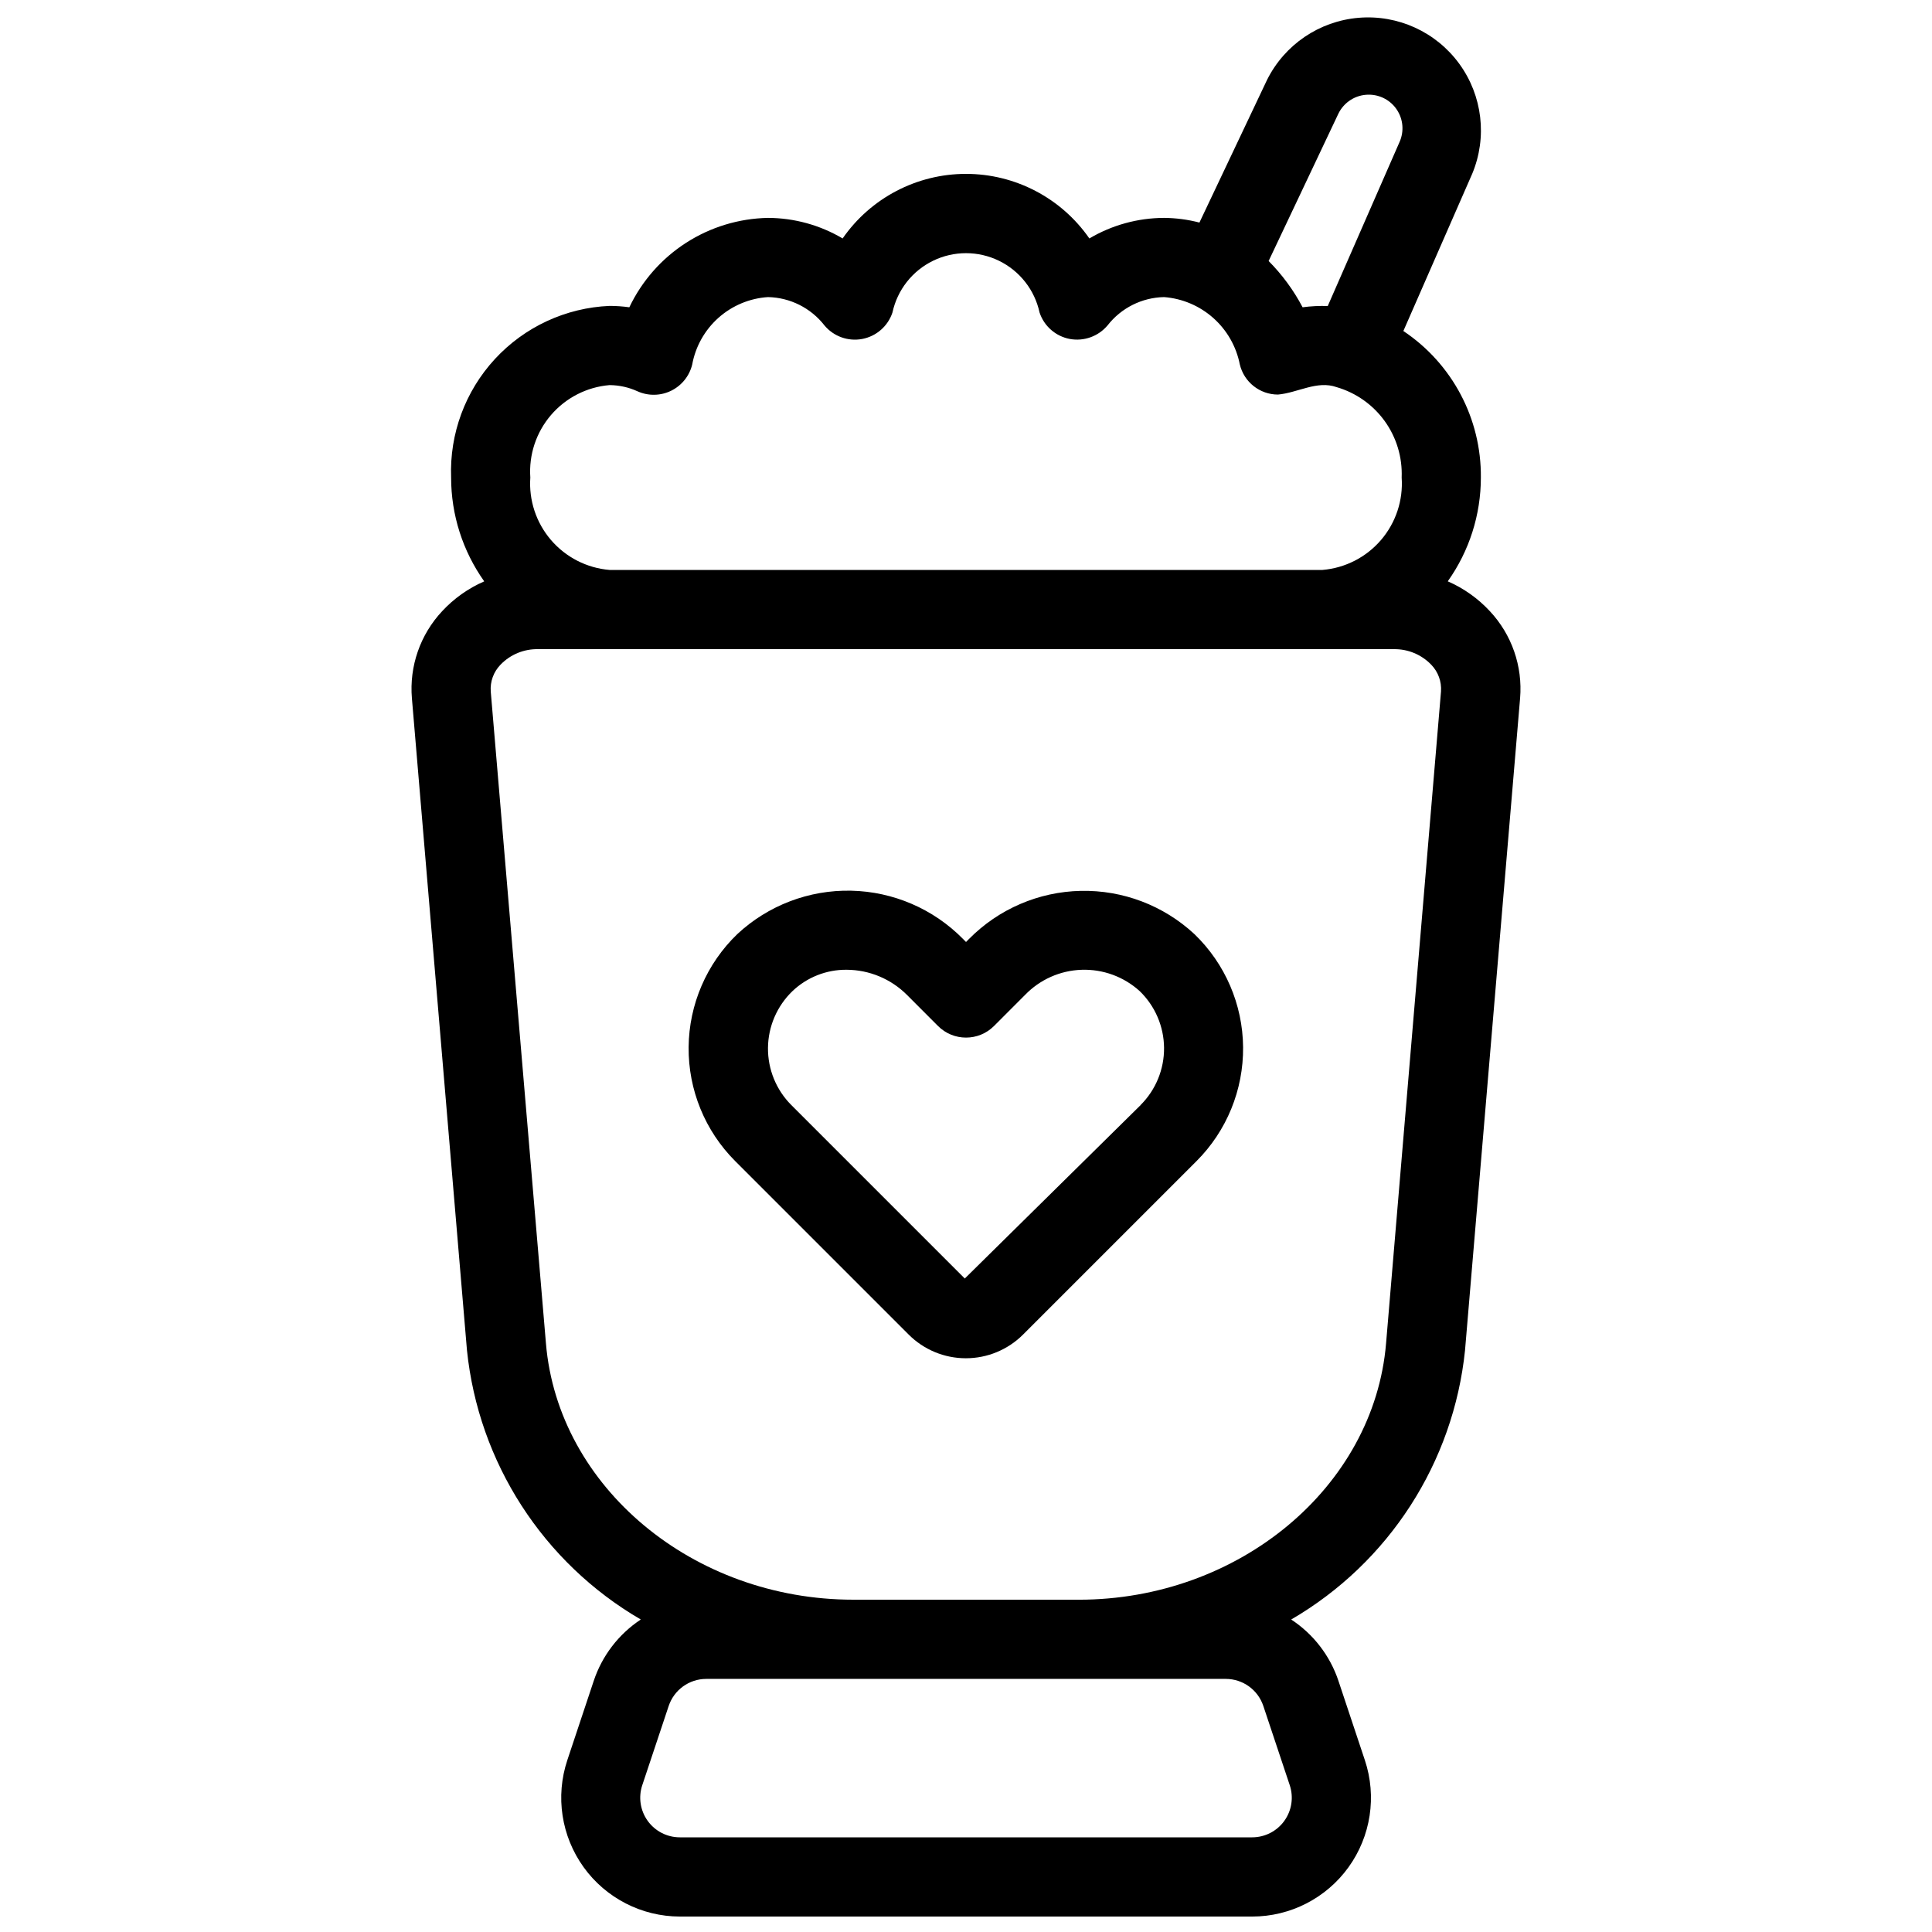
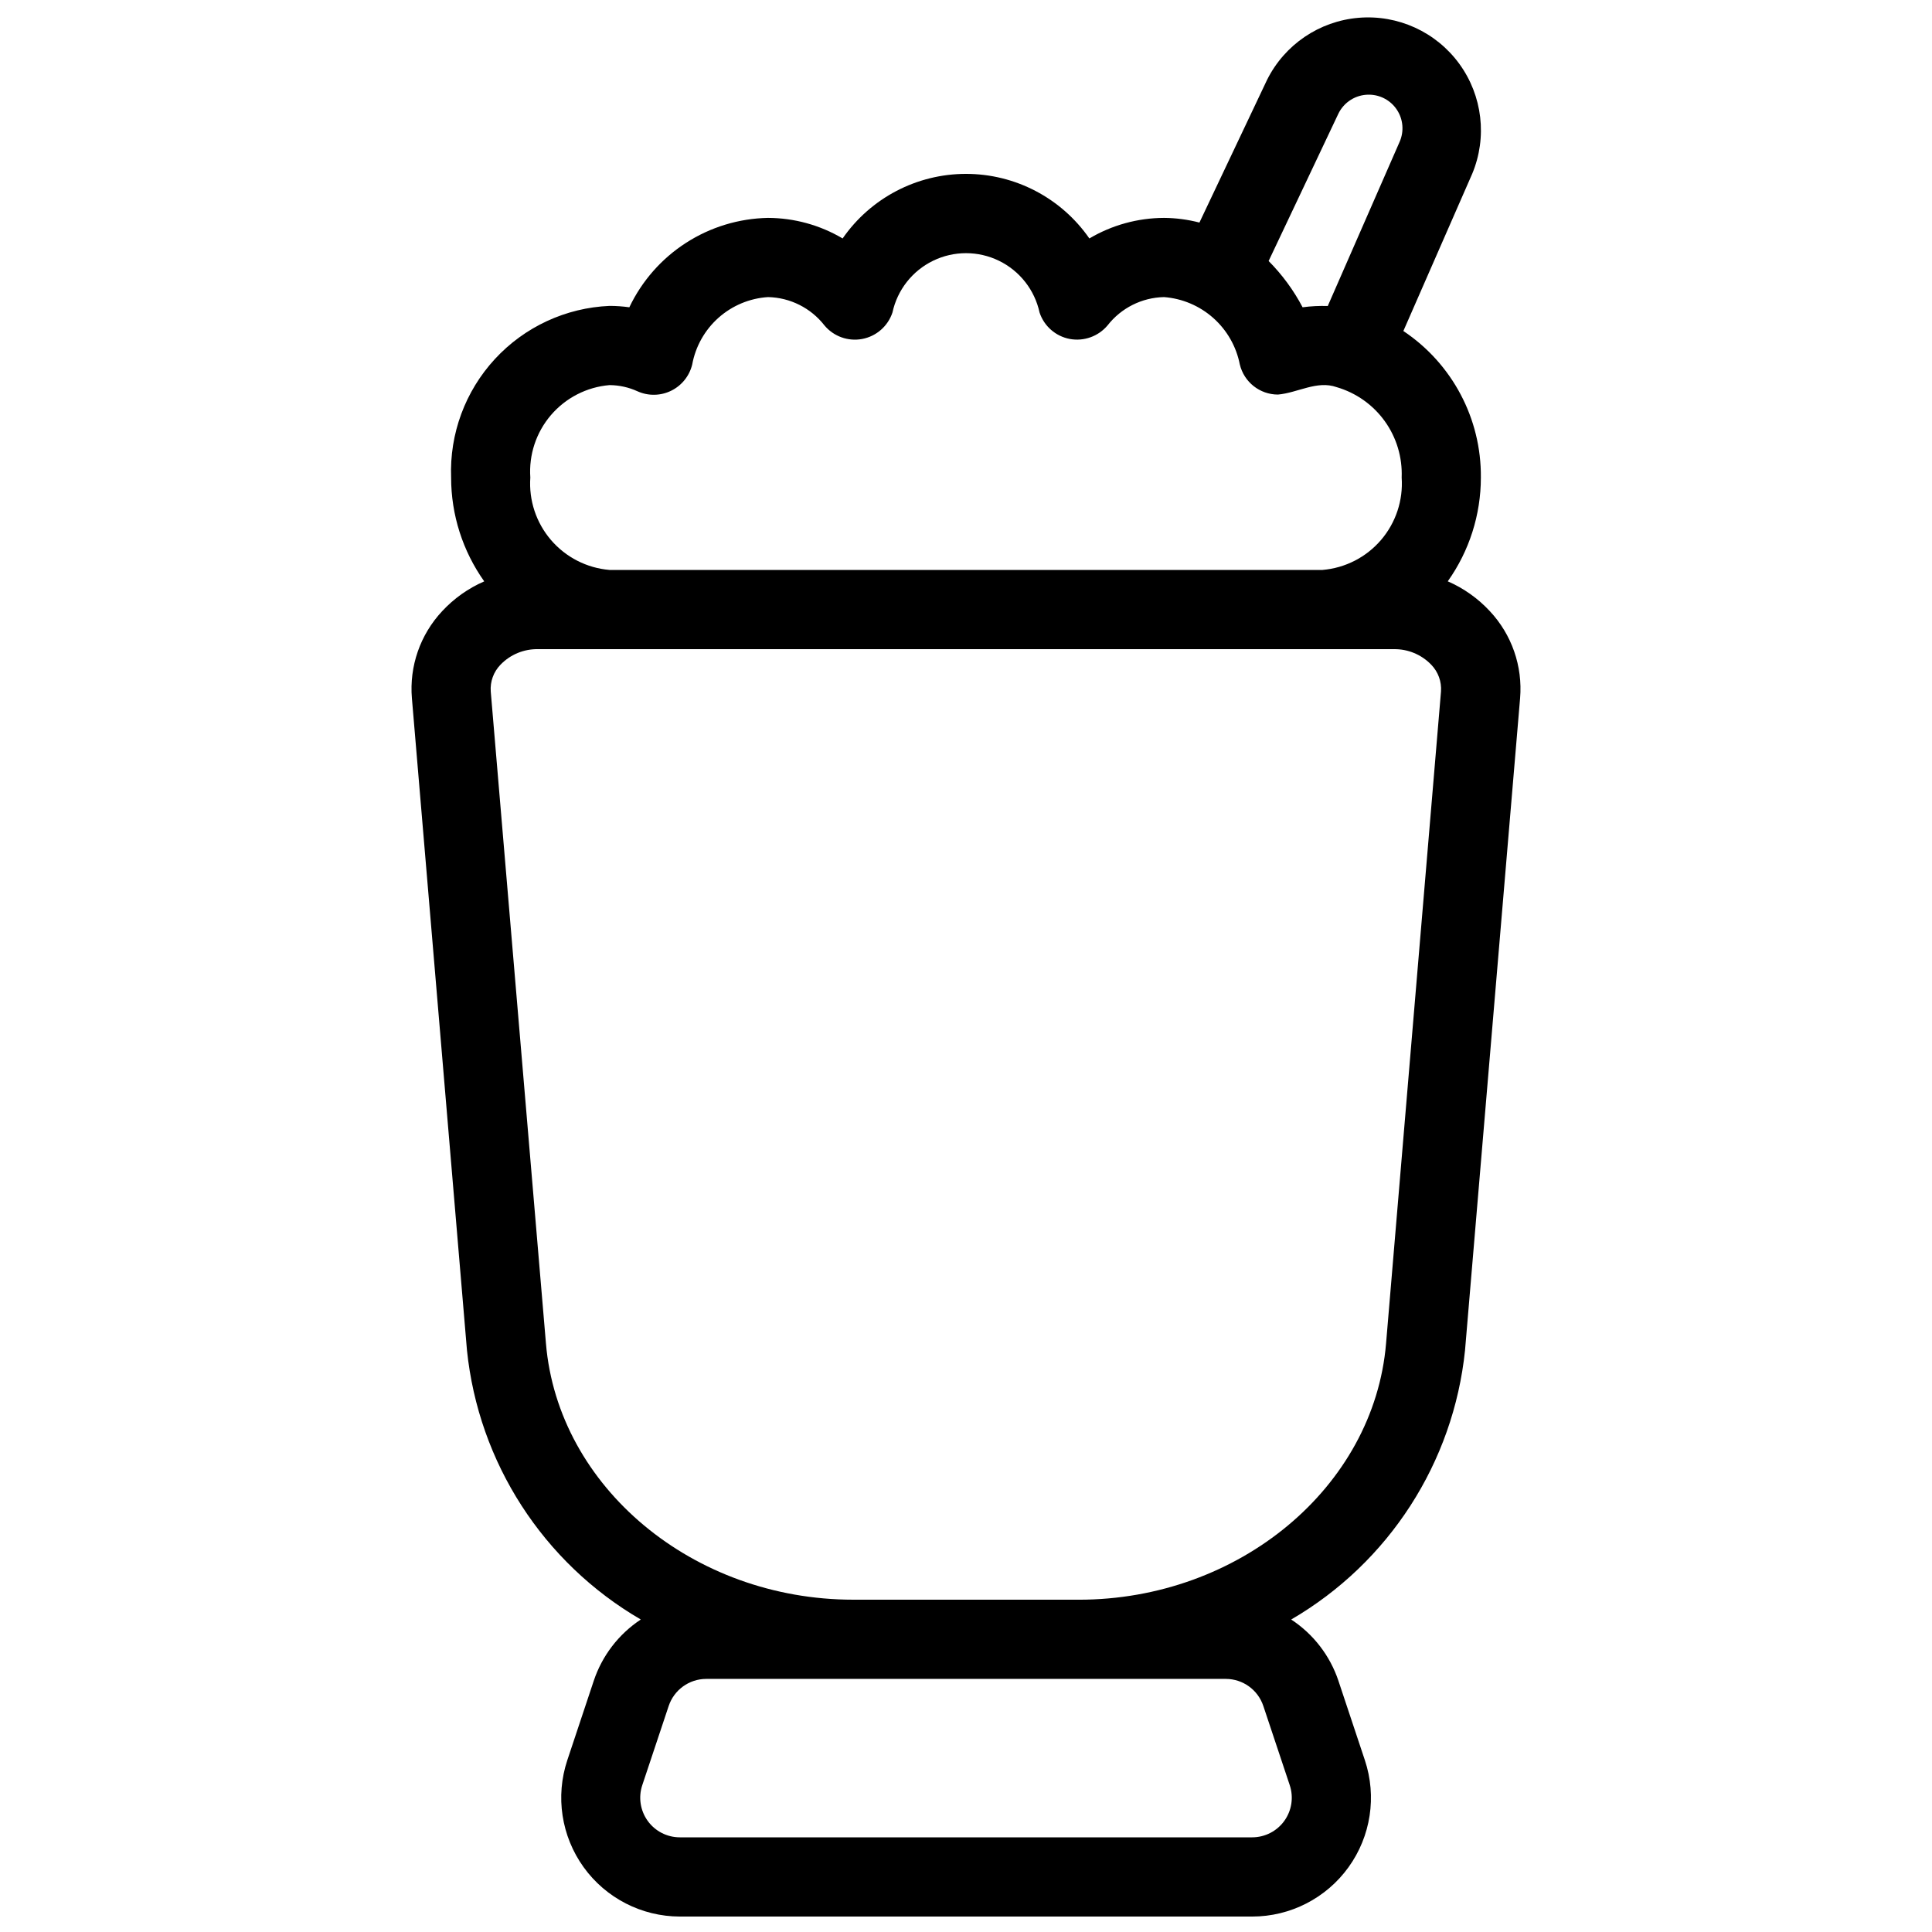
<svg xmlns="http://www.w3.org/2000/svg" width="800px" height="800px" version="1.1" viewBox="144 144 512 512">
  <defs>
    <clipPath id="a">
      <path d="m253 148.09h294v503.81h-294z" />
    </clipPath>
  </defs>
  <g clip-path="url(#a)">
    <path d="m532.25 501.81 14.59-172.77c0.711-8.488-2.207-16.879-8.031-23.09-3.129-3.371-6.922-6.059-11.137-7.894 5.707-8.035 8.773-17.645 8.773-27.5 0.145-15.582-7.578-30.184-20.539-38.836l18.242-41.66v0.004c4.031-9.645 2.738-20.695-3.414-29.148-6.152-8.449-16.27-13.074-26.688-12.199s-19.621 7.121-24.277 16.48l-17.906 37.785c-3.066-0.797-6.219-1.215-9.383-1.238-6.965 0.023-13.793 1.902-19.785 5.449-7.438-10.719-19.652-17.113-32.695-17.113-13.047 0-25.262 6.394-32.695 17.113-5.992-3.547-12.824-5.426-19.785-5.449-7.723 0.148-15.246 2.441-21.734 6.625-6.492 4.184-11.684 10.094-15.004 17.066-1.738-0.242-3.492-0.367-5.246-0.367-11.59 0.492-22.512 5.555-30.379 14.078-7.867 8.527-12.043 19.82-11.605 31.41 0 9.859 3.066 19.473 8.773 27.512-4.215 1.836-8.008 4.519-11.137 7.891-5.824 6.215-8.742 14.605-8.027 23.094l14.59 172.76c3.066 29.789 20.184 56.312 46.066 71.375-5.871 3.875-10.266 9.613-12.48 16.289l-6.992 20.992c-3.191 9.594-1.586 20.137 4.316 28.344 5.906 8.207 15.395 13.078 25.504 13.094h151.67c10.121 0 19.621-4.863 25.539-13.074 5.918-8.207 7.531-18.762 4.332-28.363l-6.992-20.992h0.004c-2.231-6.684-6.644-12.422-12.535-16.289 25.883-15.062 43.004-41.586 46.07-71.375zm-52.051-288.64 18.461-38.992c1.484-3.113 4.633-5.098 8.082-5.09 3.012-0.004 5.824 1.512 7.473 4.031 1.648 2.519 1.914 5.699 0.703 8.457l-19.047 43.52c-2.231-0.074-4.457 0.039-6.668 0.336-2.375-4.512-5.41-8.645-9.004-12.262zm-174.66 32.887c2.57 0.016 5.106 0.582 7.441 1.656 2.844 1.266 6.102 1.203 8.895-0.168 2.793-1.375 4.832-3.914 5.566-6.938 0.875-4.793 3.328-9.152 6.965-12.391 3.641-3.238 8.254-5.168 13.117-5.484 5.863 0.121 11.363 2.879 14.965 7.504 2.441 2.926 6.277 4.301 10.02 3.59 3.742-0.711 6.805-3.394 8.004-7.012 1.293-5.981 5.266-11.039 10.77-13.715 5.508-2.676 11.938-2.676 17.441 0 5.504 2.676 9.477 7.734 10.77 13.715 1.199 3.621 4.266 6.305 8.012 7.012 3.738 0.691 7.562-0.68 10.012-3.59 3.606-4.625 9.102-7.383 14.969-7.504 4.836 0.367 9.418 2.312 13.047 5.535 3.625 3.223 6.098 7.547 7.031 12.309 1.117 4.68 5.297 7.984 10.105 7.988 5.246-0.461 10.348-3.809 15.535-1.973 5.141 1.492 9.633 4.66 12.762 9.004 3.125 4.344 4.707 9.609 4.492 14.957 0.422 6.023-1.543 11.965-5.473 16.551-3.93 4.582-9.504 7.434-15.52 7.938h-188.93c-6.016-0.504-11.59-3.356-15.52-7.938-3.93-4.586-5.894-10.527-5.473-16.551-0.422-6.023 1.543-11.969 5.473-16.555 3.93-4.582 9.504-7.438 15.52-7.941zm163.31 342.87c4.516 0.004 8.52 2.894 9.949 7.18l7 20.992c1.066 3.203 0.527 6.719-1.445 9.457-1.973 2.734-5.141 4.356-8.516 4.356h-151.67c-3.375 0-6.543-1.621-8.516-4.356-1.973-2.738-2.512-6.254-1.445-9.457l7-20.992c1.43-4.285 5.438-7.176 9.953-7.18zm-38.973-20.992h-59.746c-42.457 0-78.238-29.828-81.449-67.91l-14.629-172.77c-0.191-2.621 0.742-5.195 2.57-7.086 2.613-2.723 6.25-4.223 10.023-4.133h226.71c3.75-0.07 7.356 1.43 9.949 4.133 1.828 1.891 2.762 4.465 2.574 7.086l-14.559 172.78c-3.211 38.078-38.992 67.906-81.449 67.906z" />
  </g>
-   <path d="m400.79 392.84-0.785 0.797-0.789-0.797c-7.84-7.965-18.477-12.555-29.652-12.797-11.172-0.238-22 3.887-30.176 11.508-8.145 7.848-12.793 18.645-12.898 29.957-0.102 11.312 4.344 22.195 12.344 30.195l45.961 45.961c4.019 4.027 9.477 6.289 15.168 6.289 5.688 0 11.145-2.262 15.168-6.289l45.961-45.961c8-8 12.445-18.883 12.34-30.195-0.102-11.312-4.75-22.109-12.898-29.957-8.172-7.594-18.98-11.703-30.133-11.461-11.152 0.238-21.77 4.812-29.609 12.75zm45.488 44.02-46.602 45.961-45.961-45.961c-4.016-4.016-6.246-9.477-6.195-15.156 0.055-5.68 2.391-11.098 6.481-15.039 3.863-3.68 9.008-5.715 14.348-5.668 6.016 0.02 11.777 2.422 16.027 6.684l8.207 8.219c4.098 4.098 10.742 4.098 14.84 0l8.207-8.219h0.004c3.934-4.086 9.305-6.481 14.973-6.676 5.672-0.195 11.195 1.82 15.402 5.629 4.09 3.941 6.422 9.359 6.477 15.039 0.051 5.68-2.188 11.145-6.203 15.156z" />
</svg>